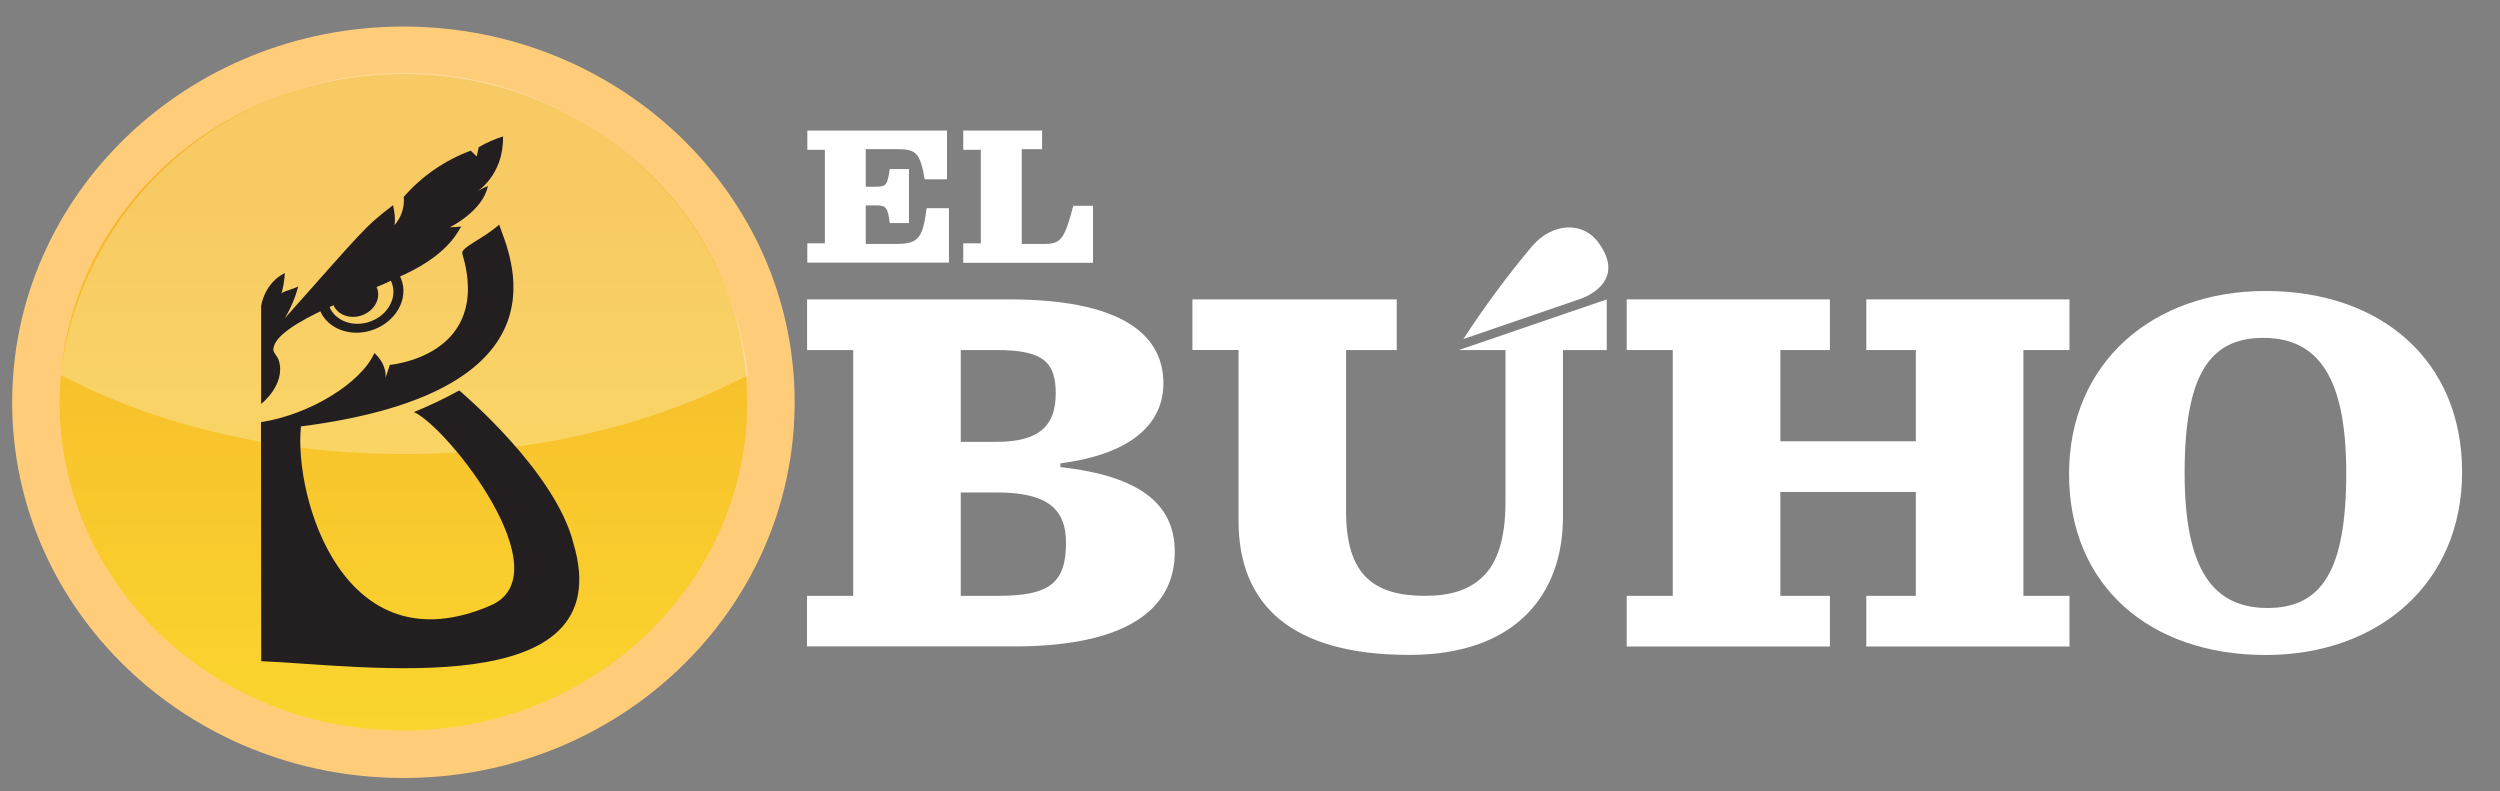
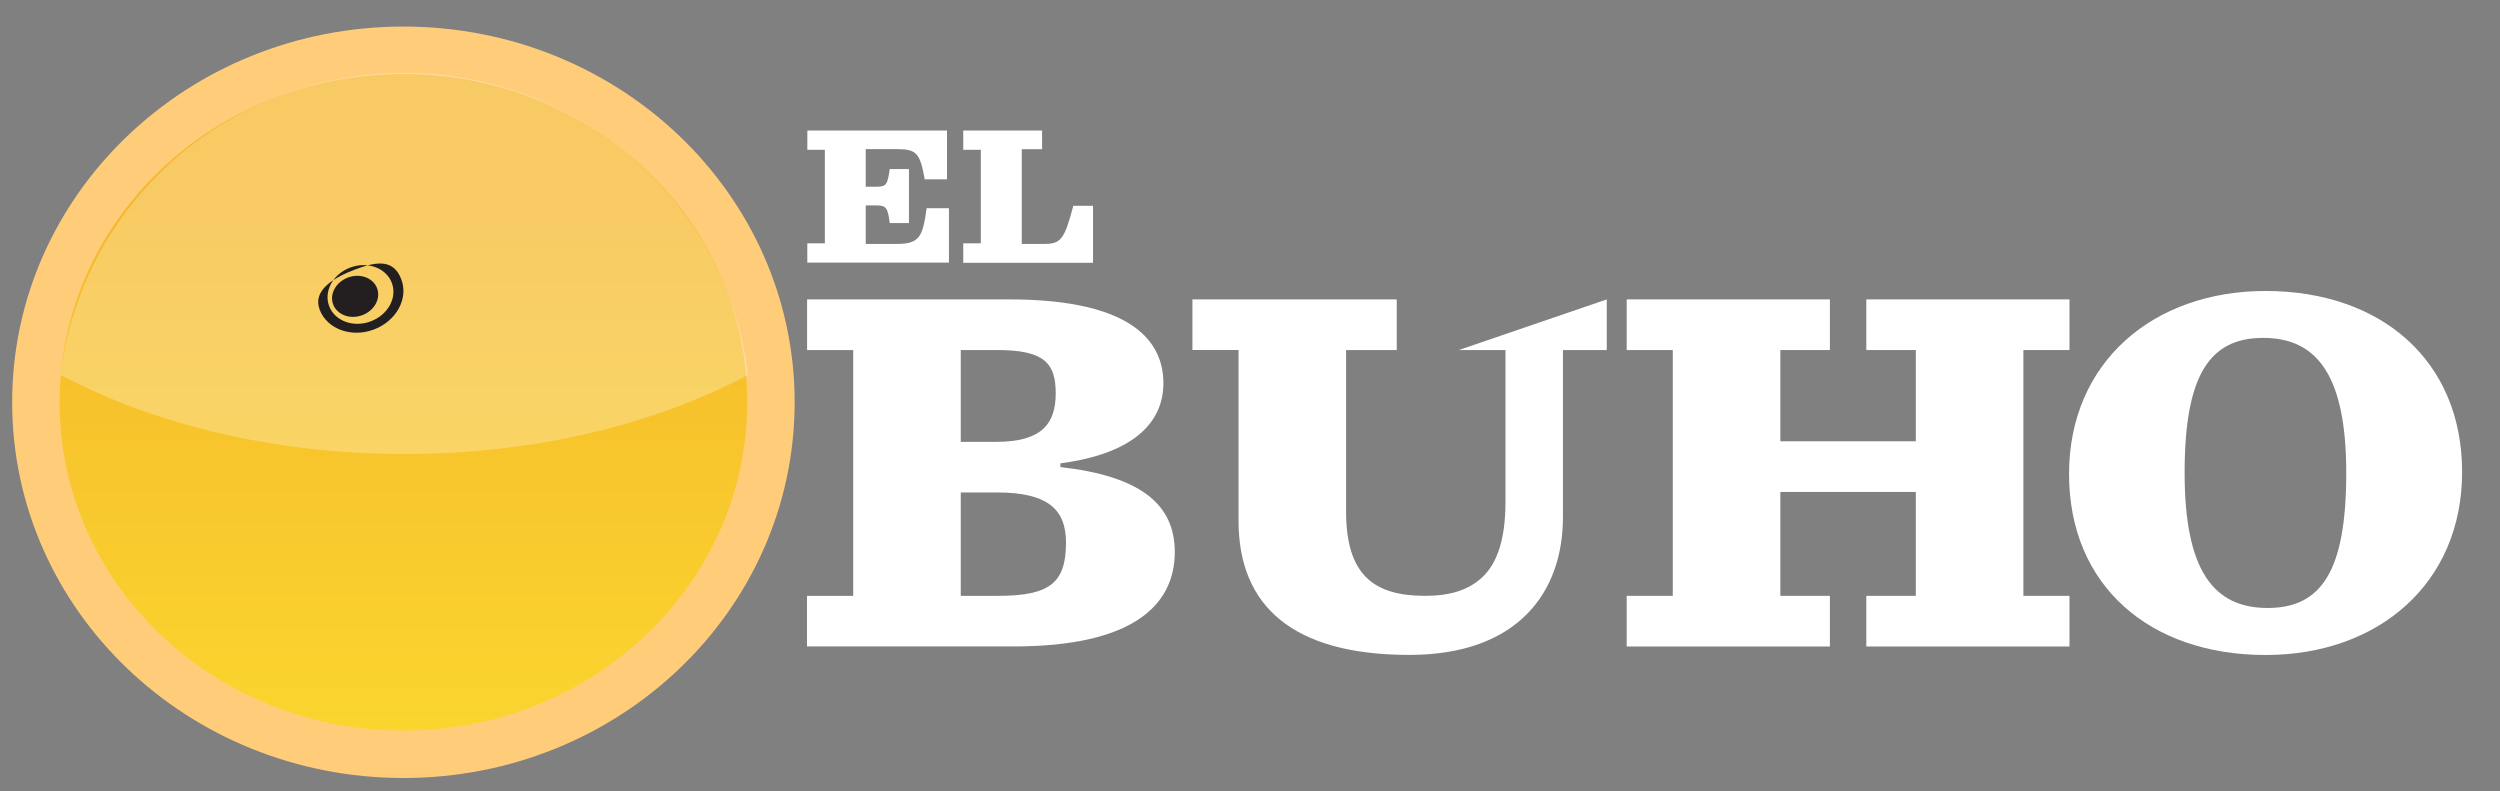
<svg xmlns="http://www.w3.org/2000/svg" width="158" height="50" viewBox="0 0 158 50" fill="none">
  <rect x="0" y="0" width="158" height="50" fill="#808080" stroke="none" />
  <path d="M51.008 37.657H53.923V22.123H51.008V18.922H63.778C71.761 18.922 73.526 21.723 73.526 24.218C73.526 26.619 71.761 28.655 67.016 29.284V29.519C72.05 30.087 74.246 31.85 74.246 34.888C74.246 38.254 71.584 40.854 64.065 40.854H51.002V37.657M62.979 27.924C65.823 27.924 66.722 26.79 66.722 24.856C66.722 22.922 65.967 22.123 63.016 22.123H60.72V27.924H62.979ZM63.088 37.657C66.363 37.657 67.371 36.824 67.371 34.29C67.371 32.256 66.301 31.123 63.02 31.123H60.72V37.657H63.088Z" fill="white" />
  <path d="M78.276 32.926V22.121H75.361V18.922H88.274V22.123H85.073V32.322C85.073 36.358 86.838 37.657 90.073 37.657C91.656 37.657 92.808 37.29 93.669 36.492C94.643 35.591 95.146 34.025 95.146 31.725V22.123H92.195L101.547 18.922V22.123H98.778V32.689C98.778 37.458 95.9 41.39 89.067 41.39C81.692 41.39 78.276 38.292 78.276 32.915" fill="white" />
  <path d="M102.807 37.657H105.719V22.123H102.807V18.922H115.649V22.123H112.518V27.888H121.08V22.123H117.951V18.922H130.791V22.123H127.879V37.657H130.791V40.858H117.951V37.657H121.08V31.091H112.518V37.657H115.649V40.858H102.807V37.657Z" fill="white" />
  <path d="M130.764 29.956C130.764 22.922 136.053 18.39 143.184 18.39C150.489 18.39 155.605 22.788 155.605 29.831C155.605 36.873 150.313 41.396 143.184 41.396C135.882 41.396 130.764 37.03 130.764 29.956ZM148.283 29.89C148.283 23.746 146.448 21.354 143.032 21.354C139.617 21.354 138.068 23.754 138.068 29.89C138.068 36.059 139.899 38.424 143.315 38.424C146.73 38.424 148.283 36.059 148.283 29.89Z" fill="white" />
-   <path d="M92.477 21.43L99.884 18.888C99.884 18.888 102.959 17.911 100.987 15.286C100.04 14.025 98.151 14.028 96.828 15.559C95.259 17.431 93.806 19.395 92.477 21.441" fill="white" />
  <path d="M51.024 15.377H52.131V9.468H51.024V8.25H59.851V11.333H58.442C58.155 9.697 57.921 9.426 56.728 9.426H54.715V11.801H55.375C56.03 11.801 56.086 11.663 56.232 10.684H57.446V14.098H56.232C56.108 13.133 56.017 12.981 55.375 12.981H54.715V15.417H56.675C58.138 15.417 58.315 14.936 58.564 13.159H59.973V16.598H51.022V15.377" fill="white" />
  <path d="M65.86 8.25V9.428H64.575V15.417H65.972C67.042 15.417 67.269 15.15 67.832 13.006H69.079V16.608H60.877V15.377H61.988V9.468H60.877V8.25H65.86Z" fill="white" />
  <path fill-rule="evenodd" clip-rule="evenodd" d="M2.268 25.424C2.268 13.136 12.669 3.178 25.496 3.178C38.324 3.178 48.722 13.136 48.722 25.424C48.722 37.712 38.332 47.669 25.496 47.669C12.66 47.669 2.268 37.712 2.268 25.424Z" fill="url(#paint0_linear_2383_1479)" stroke="#FFCC7A" stroke-width="3" />
  <path opacity="0.27" fill-rule="evenodd" clip-rule="evenodd" d="M25.557 28.695C33.823 28.695 41.404 26.814 47.285 23.693C46.652 18.432 44.091 13.583 40.087 10.064C36.083 6.546 30.914 4.603 25.558 4.603C20.203 4.603 15.034 6.546 11.03 10.064C7.025 13.583 4.464 18.432 3.832 23.693C9.717 26.814 17.291 28.695 25.557 28.695Z" fill="white" />
  <path d="M22.486 17.015C21.064 17.549 19.736 18.356 20.205 19.578C20.674 20.801 22.21 21.36 23.632 20.824C25.054 20.288 25.829 18.866 25.36 17.646C24.891 16.426 23.906 16.479 22.486 17.015ZM23.435 20.309C22.343 20.72 21.165 20.292 20.805 19.354C20.445 18.415 21.038 17.322 22.131 16.911C23.223 16.5 24.401 16.93 24.76 17.869C25.12 18.807 24.523 19.9 23.43 20.309H23.435Z" fill="#231F20" />
  <path d="M22.897 19.919C23.663 19.634 24.081 18.87 23.83 18.213C23.58 17.555 22.757 17.254 21.992 17.539C21.226 17.824 20.808 18.587 21.058 19.245C21.308 19.902 22.131 20.204 22.897 19.919Z" fill="#231F20" />
-   <path fill-rule="evenodd" clip-rule="evenodd" d="M36.239 34.335C35.086 29.744 29.022 24.676 29.022 24.676C28.097 25.187 27.142 25.643 26.163 26.042C28.304 27.004 35.596 36.278 31.013 38.263C21.702 42.288 18.561 31.426 19.021 26.949C36.62 24.68 32.056 15.809 31.549 14.195C30.502 15.121 29.148 15.612 29.215 16.017C31.142 22.515 24.636 23.061 24.636 23.061L24.366 23.888C24.366 23.888 24.508 23.095 23.662 22.309C22.82 24.216 19.544 26.216 16.494 26.678L16.509 41.786C22.979 42.053 39.267 44.491 36.239 34.335Z" fill="#231F20" />
-   <path fill-rule="evenodd" clip-rule="evenodd" d="M17.63 22.811C17.547 22.519 17.288 22.307 17.279 22.133C17.191 20.396 23.875 18.28 24.849 17.657C28.481 16.186 28.972 14.451 29.169 14.32C28.989 14.339 28.432 14.362 28.432 14.362C28.432 14.362 30.52 13.347 30.837 11.748C30.139 12.074 30.109 12.136 30.109 12.136C30.109 12.136 31.841 11.1 31.792 8.623C31.256 8.79 30.741 9.018 30.256 9.301L30.128 9.888L29.749 9.521C28.114 10.129 26.659 11.133 25.517 12.441C25.547 12.765 25.509 13.091 25.407 13.401C25.305 13.71 25.14 13.995 24.922 14.239C24.922 14.239 25.048 13.932 24.841 12.968C22.999 14.373 22.999 14.506 17.988 20.127C18.373 19.498 18.661 18.816 18.845 18.104C18.241 18.392 17.795 18.405 17.774 18.619C17.899 18.173 17.976 17.716 18.003 17.254C16.684 17.911 16.504 19.341 16.504 19.341V25.53C16.504 25.53 18.061 24.324 17.63 22.811Z" fill="#231F20" />
  <defs>
    <linearGradient id="paint0_linear_2383_1479" x1="25.494" y1="57.623" x2="25.494" y2="11.894" gradientUnits="userSpaceOnUse">
      <stop offset="0.02" stop-color="#FCDF2F" />
      <stop offset="1" stop-color="#F5B62B" />
    </linearGradient>
  </defs>
</svg>